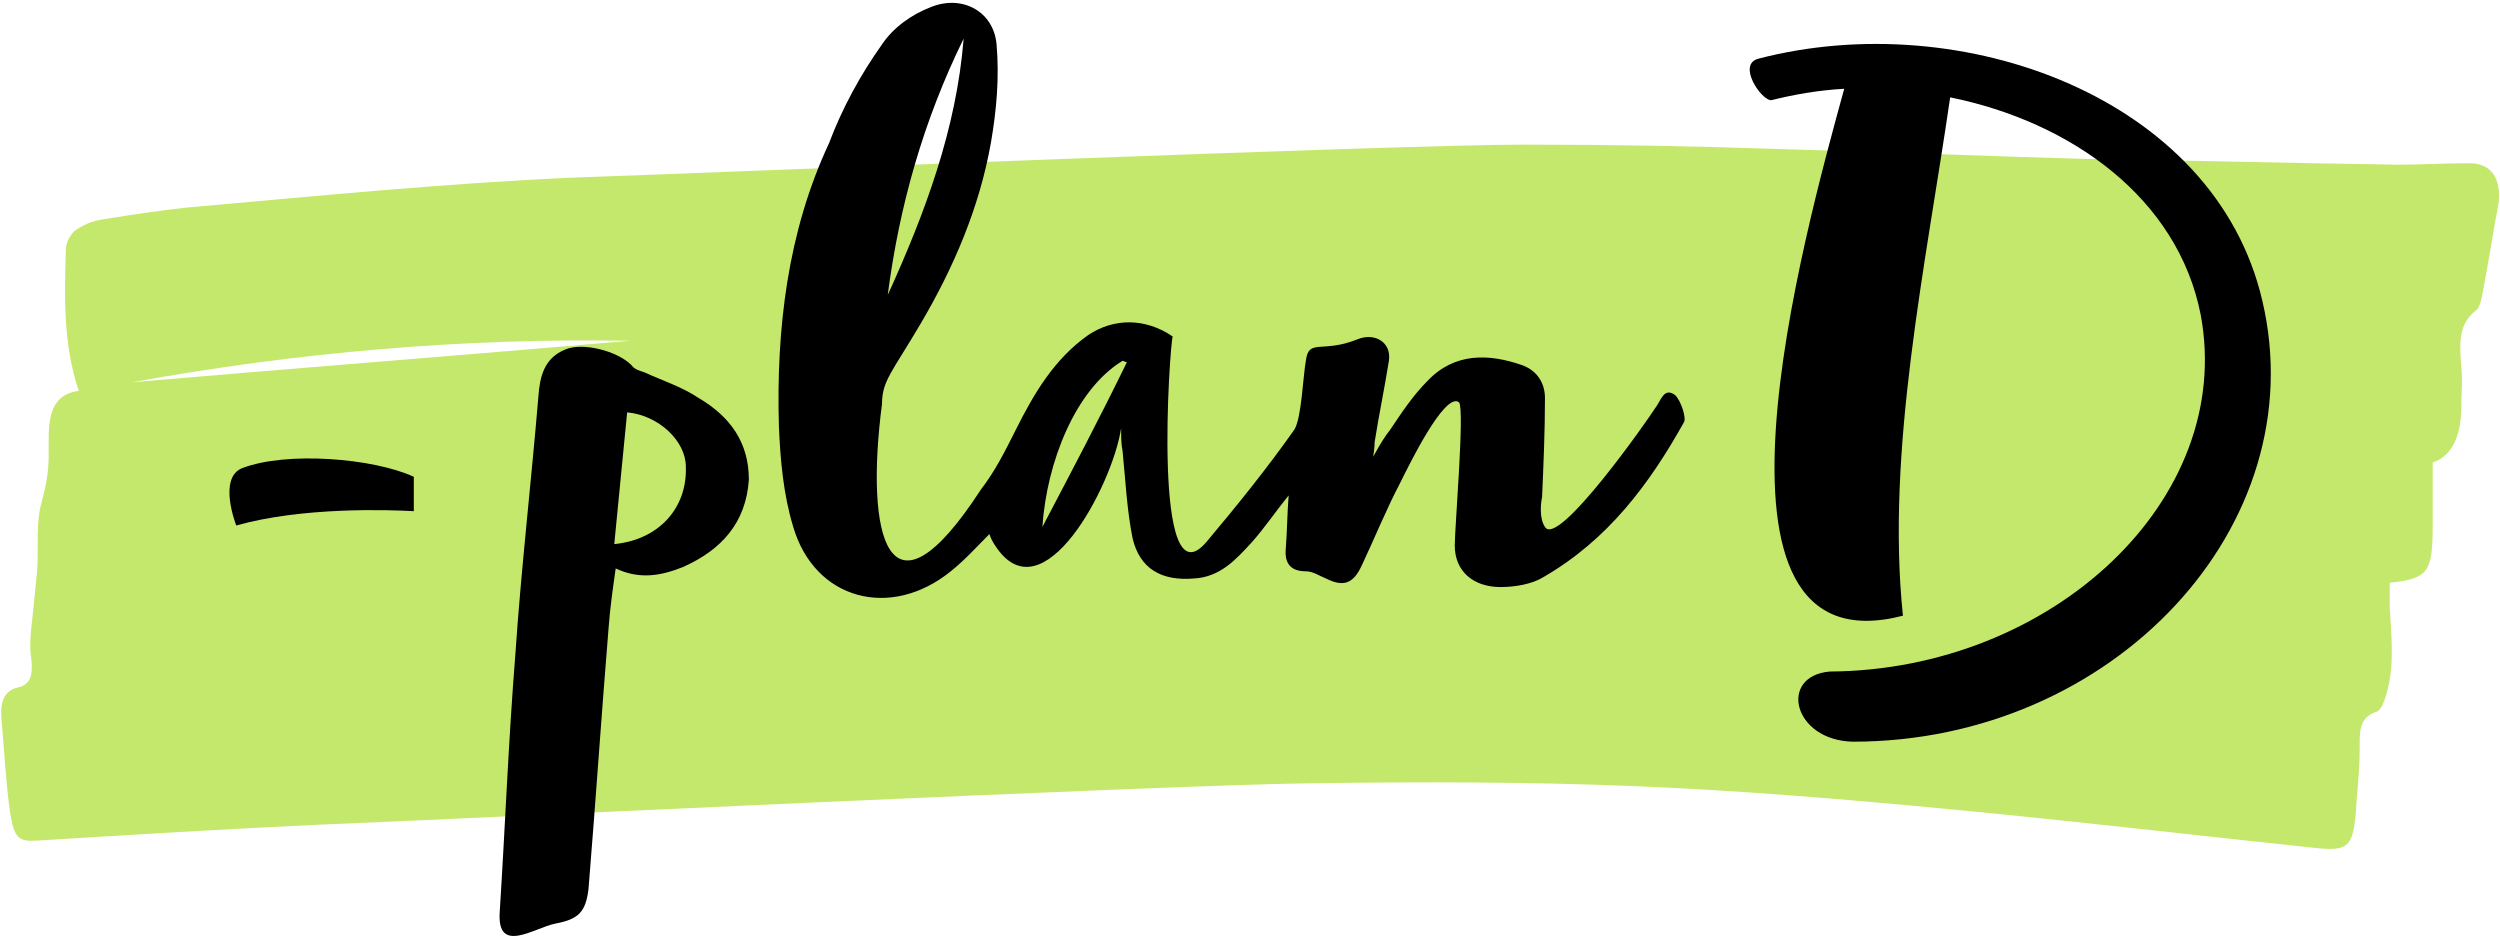
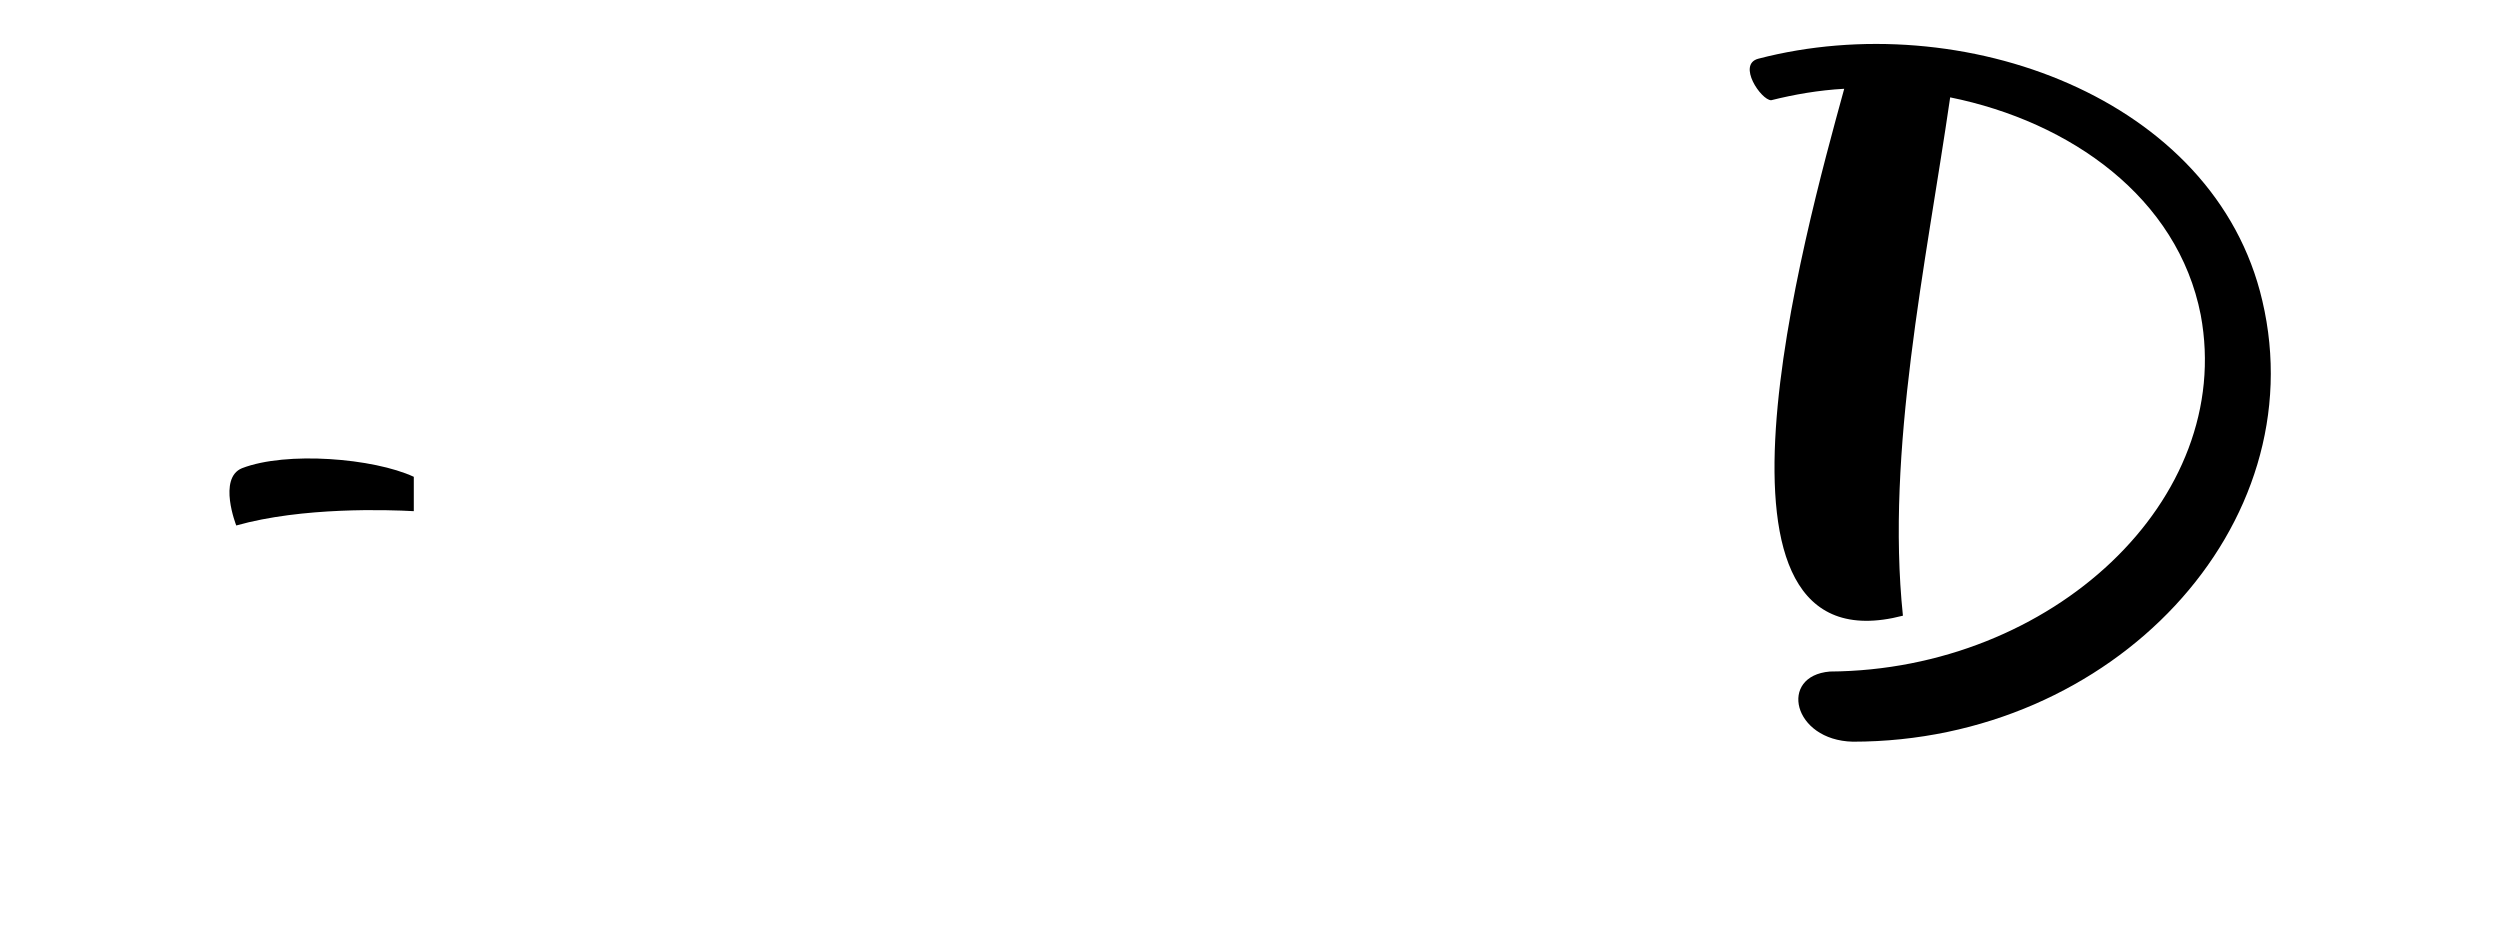
<svg xmlns="http://www.w3.org/2000/svg" version="1.1" id="Layer_1" x="0px" y="0px" viewBox="0 0 174.6 65.4" style="enable-background:new 0 0 174.6 65.4;" xml:space="preserve">
  <style type="text/css">
	.st0{fill:#C4E86B;}
</style>
-   <path class="st0" d="M166.9,40.7c2.7-0.3,3-0.7,3-4.1c0-1.4,0-2.8,0-4.3c1.5-0.5,2-2.1,2-4c0-0.9,0.1-1.7,0-2.6c-0.1-1.5-0.3-3,1-4  c0.3-0.2,0.4-0.8,0.5-1.3c0.4-2.1,0.7-4.1,1.1-6.2c0.2-1.7-0.5-2.8-2-2.8c-1.7,0-3.4,0.1-5,0.1c-7.3-0.1-14.6-0.3-21.8-0.4  c-7.2-0.2-14.5-0.5-21.7-0.7c-5.8-0.2-11.7-0.3-17.5-0.3c-9,0-57.4,2-66.4,2.3c-9,0.4-18.1,1.3-27.1,2.1c-1.9,0.2-3.8,0.5-5.7,0.8  C6.6,15.4,6,15.6,5.4,16c-0.4,0.2-0.8,0.9-0.8,1.4c-0.1,3.3-0.2,6.6,0.9,9.9c-2.3,0.3-2.1,2.5-2.1,4.5c0,1.2-0.2,2.2-0.5,3.3  c-0.4,1.4-0.2,3.1-0.3,4.7c-0.1,1-0.2,2-0.3,3C2.2,43.8,2,45,2.2,46.1c0.1,1.1-0.1,1.7-0.9,1.9c-1,0.2-1.3,1-1.2,2.2  c0.2,2.2,0.3,4.4,0.6,6.5c0.3,1.9,0.6,2.1,2,2c6.5-0.4,13-0.8,19.5-1.1c10.1-0.4,59.5-2.8,69.6-2.9c7.4-0.1,14.9-0.1,22.3,0.2  c7.3,0.3,14.6,0.9,21.9,1.6c8.5,0.8,17,1.8,25.5,2.7c2.7,0.3,2.9,0,3.1-3.5c0.1-1.1,0.2-2.3,0.2-3.4c0-1.1-0.1-2.2,1.2-2.6  c0.5-0.2,0.9-1.9,1-3c0.1-1.4,0-2.8-0.1-4.2C166.9,41.9,166.9,41.3,166.9,40.7 M44,23.8L44,23.8c-11.6,1-23.2,1.9-34.8,2.9  C20.8,24.6,32.3,23.6,44,23.8" />
  <g>
-     <path d="M72.8,36.8c0.3-4.5,2.3-9.6,5.6-11.6c0.1,0,0.2,0.1,0.3,0.1C76.8,29.2,74.8,33,72.8,36.8 M67.3,2.7   C66.8,9,64.6,14.9,62,20.6C62.8,14.4,64.5,8.4,67.3,2.7 M117,27.6c-0.8-0.6-1,0.4-1.4,0.9c-0.5,0.8-6.8,9.8-7.7,8.3   c-0.4-0.6-0.3-1.6-0.2-2.1c0.1-2.3,0.2-4.6,0.2-6.9c0-1-0.5-1.9-1.6-2.3c-2.3-0.8-4.7-0.9-6.6,1.1c-1,1-1.8,2.2-2.6,3.4   c-0.4,0.5-0.7,1-1.2,1.9c0.1-0.6,0.1-0.8,0.1-1c0.3-1.9,0.7-3.8,1-5.7c0.2-1.3-1-2-2.2-1.5c-2.5,1-3.4-0.1-3.6,1.5   c-0.2,1.1-0.3,4-0.8,4.8c-1.9,2.7-4,5.3-6.1,7.8c-3.9,4.7-2.6-13.8-2.4-14.3c-1.9-1.3-4.1-1.3-5.9-0.1c-2.4,1.7-3.8,4.1-5.1,6.7   c-0.7,1.4-1.4,2.8-2.4,4.1c-6.5,10-8.1,3.2-6.9-6c0-1.6,0.7-2.2,2.7-5.6c2.3-3.9,4.1-8.1,4.9-12.6c0.4-2.3,0.6-4.6,0.4-6.9   c-0.2-2.3-2.4-3.5-4.6-2.6c-1.3,0.5-2.6,1.4-3.4,2.6c-1.5,2.1-2.8,4.5-3.7,6.9C55,16.2,54.2,23,54.4,29.8c0.1,2.3,0.3,4.7,1,7   c1.5,5.1,6.8,6.5,11,3.1c1-0.8,1.8-1.7,2.7-2.6c0.1,0.3,0.2,0.5,0.4,0.8c3.3,5.1,8.2-4.2,8.8-8.2c0,0.7,0,1.1,0.1,1.6   c0.2,2,0.3,4.1,0.7,6.1c0.5,2.1,2,3,4.3,2.8c1.8-0.1,2.9-1.3,4-2.5c0.9-1,1.7-2.2,2.6-3.3c-0.1,1.2-0.1,2.4-0.2,3.7   c-0.1,1,0.3,1.6,1.4,1.6c0.5,0,0.9,0.3,1.4,0.5c1.2,0.6,1.9,0.4,2.5-0.9c0.9-1.9,1.7-3.9,2.7-5.8c0.5-1,3.1-6.4,4.1-5.6   c0.4,0.5-0.3,8.7-0.3,10c0,1.8,1.3,2.9,3.2,2.9c1,0,2.2-0.2,3-0.7c4.5-2.6,7.4-6.5,9.8-10.8C117.8,29.2,117.4,28,117,27.6" />
-     <path d="M42.9,38c0.3-3.1,0.6-6.2,0.9-9.2c2.2,0.2,4.1,2,4.1,3.8C48,35.5,46,37.7,42.9,38 M48.8,27.8C47.6,27,46.3,26.6,45,26   c-0.3-0.1-0.7-0.2-0.9-0.5c-1-1-3.4-1.6-4.6-1.1c-1.5,0.6-1.8,1.9-1.9,3.3c-0.5,6-1.2,12-1.6,17.9c-0.5,6.3-0.7,11.8-1.1,18.1   c-0.2,3,2.4,1.1,3.9,0.8c1.6-0.3,2.1-0.8,2.3-2.4c0.5-6.1,0.9-12.1,1.4-18.2c0.1-1.4,0.3-2.8,0.5-4.2c1.7,0.8,3.2,0.5,4.7-0.1   c2.7-1.2,4.4-3.1,4.6-6.1C52.3,30.9,51,29.1,48.8,27.8" />
    <path d="M16.9,32.7c-1.7,0.7-0.4,4-0.4,4c4.6-1.3,10.6-1.1,12.4-1l0-2.4C26.1,32,20,31.5,16.9,32.7" />
    <path d="M158,21c-3.3-14.2-21-20.6-35.2-16.9C121.3,4.5,123,7,123.7,7c1.6-0.4,3.3-0.7,5.1-0.8C126,16.4,117.5,47,132.9,43   c-1.2-11.5,1.6-24.5,3.3-36.2c8.4,1.7,15.9,7,17.5,15.2c2.4,12.9-10.4,24.8-25.9,24.9c-3.6,0.3-2.6,4.8,1.6,4.9   C147.6,51.8,161.7,36.7,158,21" />
  </g>
</svg>